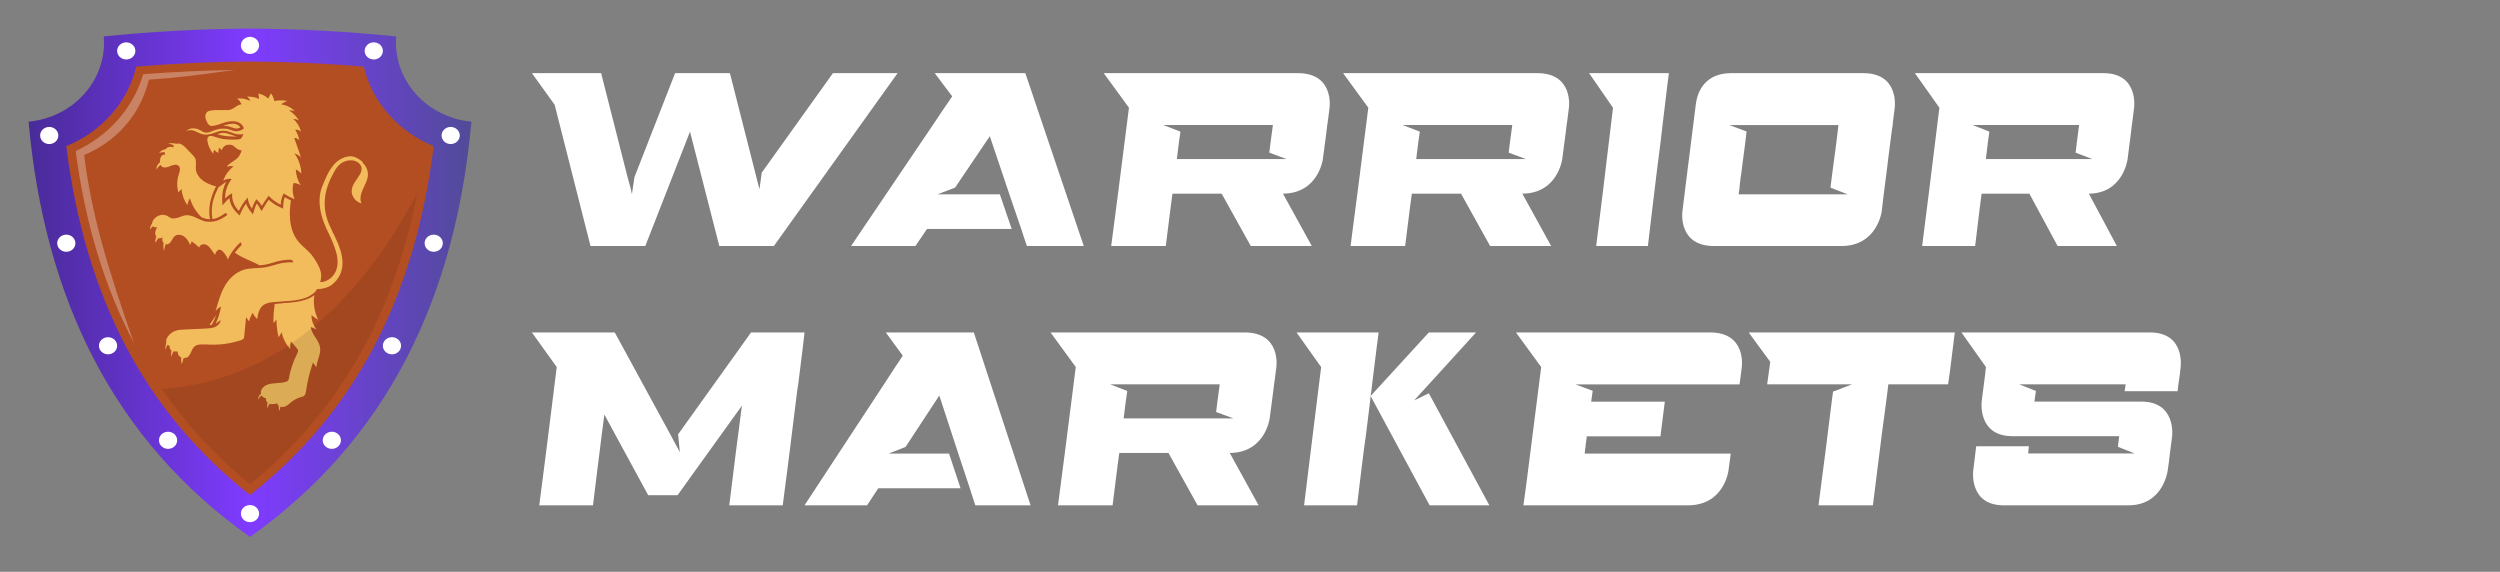
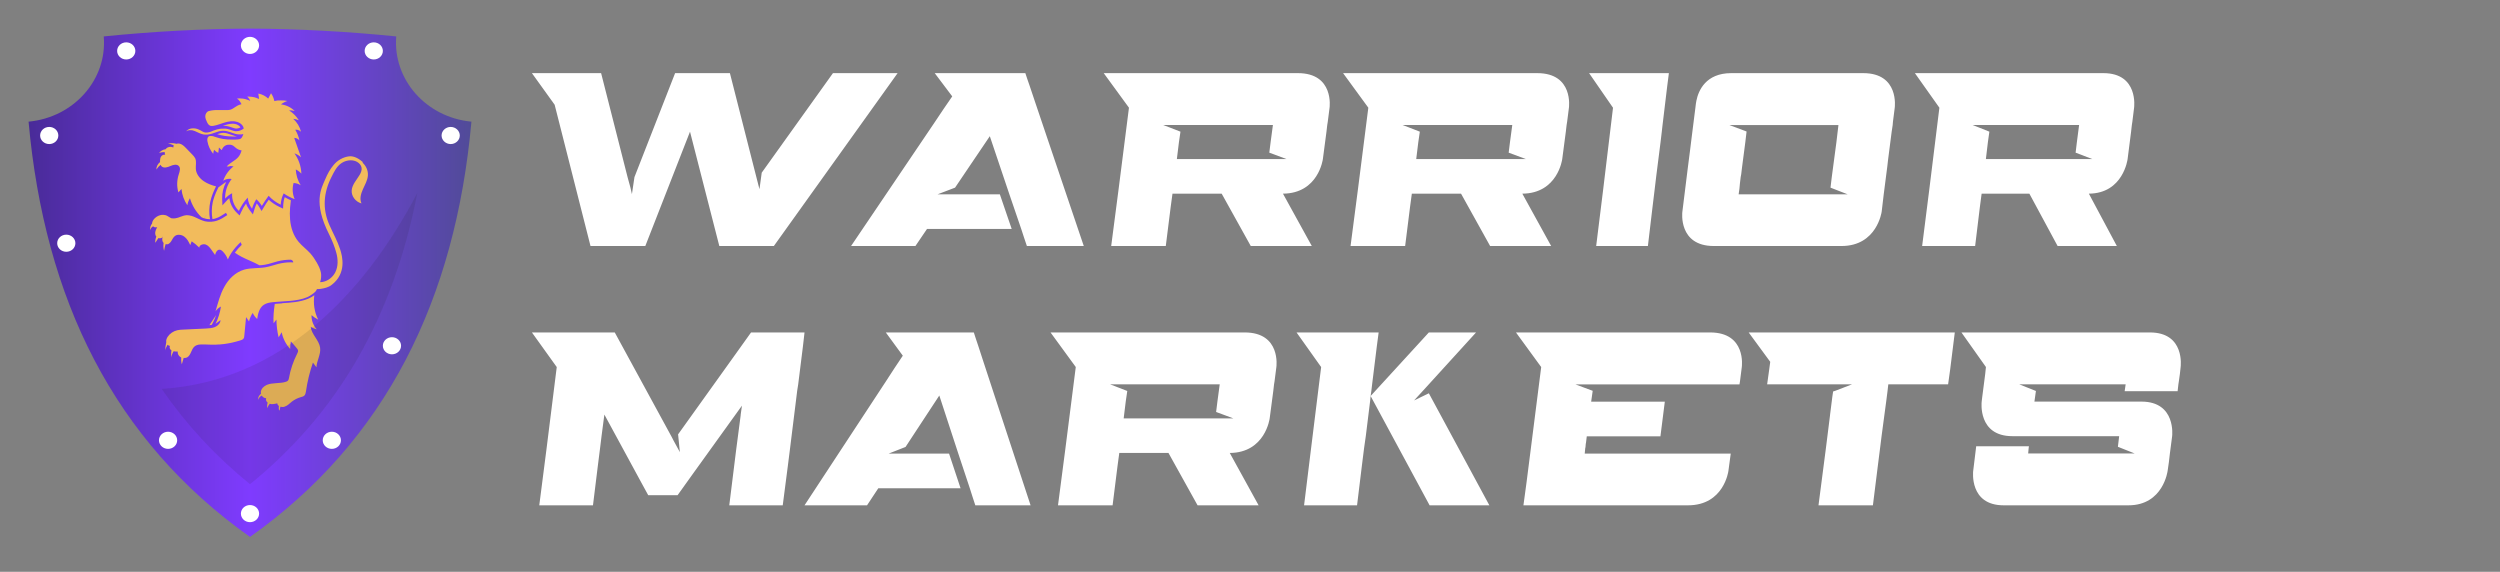
<svg xmlns="http://www.w3.org/2000/svg" width="376" height="86" viewBox="0 0 376 86" fill="none">
  <rect x="0" y="0" width="376" height="86" fill="#808080" stroke="none" />
  <path d="M37.6 80.751C17.144 66.284 6.706 45.015 4.297 18.297C11.142 17.653 16.157 11.93 15.604 5.477C22.989 4.733 30.321 4.337 37.6 4.3C44.879 4.337 52.211 4.733 59.596 5.477C59.056 11.93 64.071 17.653 70.903 18.297C68.494 45.015 58.056 66.284 37.6 80.751Z" fill="url(#paint0_linear_1022_25998)" />
-   <path d="M37.6 74.446C21.896 62.097 12.827 44.867 9.97 21.976C15.288 19.833 19.237 15.336 20.488 10.01C26.279 9.539 32.019 9.279 37.6 9.254C43.181 9.279 48.92 9.539 54.712 10.01C55.962 15.336 59.911 19.845 65.229 21.976C62.373 44.867 53.303 62.097 37.6 74.446Z" fill="#B34D22" />
-   <path opacity="0.3" d="M22.396 11.979C26.622 11.682 28.544 11.459 35.323 10.518C30.808 10.592 26.174 10.803 21.528 11.162C20.067 16.203 16.355 20.427 11.379 22.719C12.827 33.669 15.749 43.244 20.146 51.592C16.236 40.469 13.748 32.219 12.656 23.313C17.223 21.406 21.027 17.59 22.396 11.979Z" fill="white" />
  <path d="M37.6 8.116C36.85 8.116 36.231 7.534 36.231 6.828C36.231 6.122 36.85 5.54 37.6 5.54C38.35 5.54 38.969 6.122 38.969 6.828C38.969 7.534 38.35 8.116 37.6 8.116Z" fill="white" />
  <path d="M18.987 8.945C19.743 8.945 20.356 8.368 20.356 7.657C20.356 6.945 19.743 6.369 18.987 6.369C18.231 6.369 17.618 6.945 17.618 7.657C17.618 8.368 18.231 8.945 18.987 8.945Z" fill="white" />
  <path d="M56.213 8.945C56.969 8.945 57.582 8.368 57.582 7.657C57.582 6.945 56.969 6.369 56.213 6.369C55.457 6.369 54.844 6.945 54.844 7.657C54.844 8.368 55.457 8.945 56.213 8.945Z" fill="white" />
  <path d="M7.404 21.667C8.16 21.667 8.773 21.09 8.773 20.379C8.773 19.667 8.16 19.09 7.404 19.09C6.648 19.09 6.035 19.667 6.035 20.379C6.035 21.09 6.648 21.667 7.404 21.667Z" fill="white" />
  <path d="M67.783 21.667C68.534 21.667 69.152 21.085 69.152 20.379C69.152 19.672 68.534 19.09 67.783 19.09C67.033 19.09 66.414 19.672 66.414 20.379C66.414 21.085 67.033 21.667 67.783 21.667Z" fill="white" />
  <path d="M9.971 37.868C10.727 37.868 11.339 37.292 11.339 36.58C11.339 35.869 10.727 35.292 9.971 35.292C9.214 35.292 8.602 35.869 8.602 36.58C8.602 37.292 9.214 37.868 9.971 37.868Z" fill="white" />
-   <path d="M65.23 37.868C65.986 37.868 66.598 37.292 66.598 36.58C66.598 35.869 65.986 35.292 65.23 35.292C64.473 35.292 63.861 35.869 63.861 36.58C63.861 37.292 64.473 37.868 65.23 37.868Z" fill="white" />
-   <path d="M16.249 53.29C17.005 53.29 17.618 52.714 17.618 52.002C17.618 51.291 17.005 50.714 16.249 50.714C15.493 50.714 14.88 51.291 14.88 52.002C14.88 52.714 15.493 53.29 16.249 53.29Z" fill="white" />
  <path d="M58.951 53.29C59.707 53.29 60.32 52.714 60.32 52.002C60.32 51.291 59.707 50.714 58.951 50.714C58.195 50.714 57.582 51.291 57.582 52.002C57.582 52.714 58.195 53.29 58.951 53.29Z" fill="white" />
  <path d="M25.279 67.51C26.035 67.51 26.648 66.933 26.648 66.221C26.648 65.51 26.035 64.933 25.279 64.933C24.523 64.933 23.91 65.51 23.91 66.221C23.91 66.933 24.523 67.51 25.279 67.51Z" fill="white" />
  <path d="M49.908 67.51C50.664 67.51 51.276 66.933 51.276 66.221C51.276 65.51 50.664 64.933 49.908 64.933C49.151 64.933 48.539 65.51 48.539 66.221C48.539 66.933 49.151 67.51 49.908 67.51Z" fill="white" />
  <path d="M37.6 78.535C38.356 78.535 38.969 77.958 38.969 77.247C38.969 76.535 38.356 75.959 37.6 75.959C36.844 75.959 36.231 76.535 36.231 77.247C36.231 77.958 36.844 78.535 37.6 78.535Z" fill="white" />
  <path d="M29.636 51.816C29.636 51.816 29.623 51.816 29.61 51.816C29.61 51.816 29.623 51.816 29.636 51.816ZM29.452 51.902C29.452 51.902 29.426 51.915 29.399 51.927C29.413 51.927 29.426 51.915 29.452 51.902ZM28.188 53.649C28.188 53.649 28.109 53.698 28.057 53.711C28.096 53.686 28.149 53.674 28.188 53.649ZM30.163 36.865C30.163 36.865 30.189 36.84 30.202 36.84C30.202 36.84 30.176 36.865 30.163 36.865ZM26.424 52.807C26.332 52.807 26.227 52.794 26.135 52.769C26.227 52.794 26.319 52.807 26.424 52.807ZM27.925 53.76C27.925 53.76 27.991 53.736 28.017 53.736C27.991 53.736 27.951 53.76 27.925 53.76ZM30.808 51.704C30.9 51.704 30.992 51.704 31.071 51.717C30.979 51.717 30.9 51.717 30.808 51.704ZM32.387 51.729C32.585 51.729 32.782 51.717 32.98 51.692C32.782 51.704 32.585 51.717 32.387 51.729ZM30.321 51.704C30.321 51.704 30.36 51.704 30.373 51.704C30.36 51.704 30.334 51.704 30.321 51.704ZM30.071 51.717C30.071 51.717 30.097 51.717 30.11 51.717C30.097 51.717 30.084 51.717 30.071 51.717ZM27.872 53.773C27.872 53.773 27.82 53.773 27.793 53.785C27.82 53.785 27.846 53.785 27.872 53.773ZM30.755 36.679C30.755 36.679 30.781 36.679 30.795 36.679C30.781 36.679 30.768 36.679 30.755 36.679ZM32.493 37.967C32.493 37.967 32.48 38.004 32.466 38.017C32.466 38.004 32.48 37.98 32.493 37.967ZM31.361 20.452C31.361 20.452 31.426 20.415 31.453 20.403C31.426 20.415 31.387 20.44 31.361 20.452ZM34.507 38.525C34.507 38.525 34.559 38.438 34.586 38.388C34.559 38.438 34.533 38.475 34.507 38.525ZM30.294 36.778C30.294 36.778 30.308 36.778 30.321 36.766C30.321 36.766 30.308 36.766 30.294 36.778ZM30.492 36.704C30.492 36.704 30.465 36.704 30.452 36.704C30.465 36.704 30.479 36.704 30.492 36.704ZM30.597 36.679C30.597 36.679 30.637 36.679 30.65 36.679C30.637 36.679 30.61 36.679 30.597 36.679ZM32.861 37.546C32.861 37.546 32.822 37.558 32.809 37.571C32.822 37.571 32.848 37.558 32.861 37.546ZM32.532 37.88C32.532 37.88 32.559 37.843 32.559 37.831C32.559 37.843 32.532 37.868 32.532 37.88ZM32.993 37.509C32.993 37.509 32.953 37.509 32.927 37.509C32.94 37.509 32.967 37.509 32.993 37.509ZM32.703 37.645C32.703 37.645 32.73 37.62 32.756 37.608C32.743 37.62 32.73 37.633 32.703 37.645ZM32.611 37.757C32.611 37.757 32.637 37.719 32.651 37.707C32.637 37.719 32.624 37.732 32.611 37.757ZM29.899 51.741C29.899 51.741 29.86 51.741 29.847 51.741C29.86 51.741 29.886 51.741 29.899 51.741ZM24.371 32.319C24.437 32.319 24.516 32.319 24.582 32.319C24.555 32.319 24.529 32.319 24.503 32.319C24.463 32.319 24.41 32.319 24.371 32.319ZM28.057 32.368C28.057 32.368 28.162 32.368 28.201 32.368C28.149 32.368 28.109 32.368 28.057 32.368ZM31.045 32.368C30.9 32.492 30.781 32.666 30.729 32.839C31.005 32.926 31.295 32.975 31.598 32.975C31.598 32.95 31.598 32.938 31.598 32.913C31.413 32.74 31.229 32.554 31.058 32.368H31.045ZM23.344 32.777C23.344 32.777 23.226 32.889 23.173 32.95C23.226 32.889 23.278 32.839 23.344 32.777ZM23.463 34.214C23.463 34.214 23.45 34.214 23.436 34.214C23.436 34.214 23.436 34.214 23.45 34.214H23.463ZM34.743 21.716C34.743 21.716 34.678 21.703 34.638 21.691C34.678 21.691 34.704 21.703 34.743 21.716ZM35.073 21.864C35.073 21.864 34.98 21.815 34.941 21.79C34.994 21.815 35.033 21.84 35.073 21.864ZM34.02 21.753C34.02 21.753 34.138 21.716 34.204 21.703C34.138 21.703 34.085 21.728 34.02 21.753ZM34.454 21.678C34.454 21.678 34.533 21.678 34.586 21.678C34.546 21.678 34.507 21.678 34.454 21.678ZM24.029 35.837C24.029 35.837 24.029 35.837 24.016 35.837H24.029ZM34.796 21.728C34.796 21.728 34.862 21.753 34.901 21.765C34.875 21.753 34.836 21.74 34.796 21.728ZM24.476 35.663C24.476 35.663 24.503 35.589 24.516 35.552C24.516 35.564 24.503 35.577 24.489 35.589C24.489 35.589 24.489 35.589 24.489 35.577C24.489 35.601 24.476 35.638 24.463 35.663H24.476ZM32.229 51.741C32.085 51.741 31.953 51.741 31.808 51.741C31.834 51.741 31.861 51.741 31.874 51.741C31.992 51.741 32.098 51.741 32.216 51.741H32.229ZM24.41 35.7C24.41 35.7 24.41 35.688 24.424 35.676C24.424 35.676 24.424 35.688 24.41 35.7ZM27.728 53.785C27.728 53.785 27.662 53.785 27.622 53.785C27.622 53.785 27.649 53.785 27.662 53.785C27.688 53.785 27.701 53.785 27.728 53.785ZM34.401 51.518C34.533 51.494 34.651 51.469 34.783 51.444C34.665 51.469 34.533 51.494 34.401 51.518ZM26.74 52.819C26.674 52.819 26.609 52.819 26.53 52.819C26.569 52.819 26.622 52.819 26.661 52.819C26.688 52.819 26.714 52.819 26.74 52.819ZM34.994 51.395C35.125 51.37 35.257 51.333 35.389 51.295C35.257 51.333 35.125 51.357 34.994 51.395ZM36.152 51.097C35.968 51.159 35.77 51.209 35.586 51.258C35.783 51.209 35.968 51.147 36.152 51.097ZM24.424 36.047C24.424 36.047 24.424 35.973 24.424 35.923C24.424 35.961 24.424 35.998 24.424 36.047ZM33.796 51.617C33.927 51.605 34.059 51.58 34.191 51.556C34.059 51.58 33.927 51.593 33.796 51.617ZM25.622 36.431C25.622 36.431 25.595 36.468 25.569 36.481C25.582 36.468 25.595 36.444 25.622 36.431ZM34.796 38.029C34.796 38.029 34.783 38.054 34.77 38.066C34.77 38.054 34.783 38.041 34.796 38.029ZM25.121 36.716C25.121 36.716 25.082 36.716 25.055 36.716C25.082 36.716 25.095 36.716 25.108 36.716H25.121ZM32.414 38.153C32.414 38.153 32.414 38.116 32.427 38.103C32.427 38.116 32.427 38.141 32.414 38.153ZM27.333 32.554C27.333 32.554 27.32 32.554 27.306 32.554C27.306 32.554 27.32 32.554 27.333 32.554ZM27.57 32.467C27.57 32.467 27.543 32.467 27.53 32.48C27.543 32.48 27.556 32.48 27.57 32.467ZM27.069 32.653C26.99 32.678 26.925 32.715 26.846 32.74C26.925 32.715 26.99 32.69 27.069 32.653ZM27.793 32.406C27.793 32.406 27.82 32.406 27.833 32.406C27.82 32.406 27.807 32.406 27.793 32.406ZM28.517 32.381C28.517 32.381 28.504 32.381 28.491 32.381C28.491 32.381 28.504 32.381 28.517 32.381ZM26.582 32.814C26.517 32.839 26.451 32.851 26.372 32.864C26.438 32.864 26.503 32.839 26.582 32.814ZM24.858 32.356C24.779 32.331 24.713 32.319 24.634 32.319C24.713 32.319 24.792 32.344 24.858 32.356ZM25.885 32.851C25.885 32.851 25.753 32.827 25.7 32.789C25.766 32.814 25.832 32.839 25.885 32.851ZM24.108 32.368C24.187 32.343 24.266 32.331 24.345 32.319C24.266 32.319 24.187 32.343 24.108 32.368ZM28.767 32.443C28.767 32.443 28.794 32.443 28.807 32.443C28.807 32.443 28.781 32.443 28.767 32.443ZM26.122 32.876C26.188 32.876 26.267 32.876 26.332 32.864C26.267 32.864 26.188 32.876 26.122 32.876ZM26.122 32.876C26.122 32.876 25.99 32.876 25.937 32.864C26.003 32.864 26.069 32.876 26.122 32.876ZM31.426 33.359C31.426 33.359 31.532 33.359 31.598 33.359C31.545 33.359 31.492 33.359 31.426 33.359ZM43.642 31.216C43.615 31.514 43.602 31.811 43.602 32.121C43.602 31.823 43.615 31.526 43.642 31.216ZM31.137 33.334C31.137 33.334 31.255 33.347 31.308 33.359C31.255 33.359 31.189 33.347 31.137 33.334ZM29.057 32.542C29.057 32.542 29.083 32.542 29.097 32.554C29.097 32.554 29.07 32.554 29.057 32.542ZM30.834 33.273C30.834 33.273 30.953 33.297 31.018 33.31C30.953 33.31 30.9 33.285 30.834 33.273ZM30.11 36.927C30.11 36.927 30.097 36.952 30.084 36.964C30.084 36.952 30.097 36.939 30.11 36.927ZM48.288 41.795C48.275 41.968 48.236 42.142 48.183 42.315C48.236 42.142 48.262 41.968 48.288 41.795ZM29.334 32.666C29.334 32.666 29.36 32.678 29.373 32.69C29.36 32.69 29.347 32.678 29.334 32.666ZM29.926 32.938C30.018 32.975 30.097 33.025 30.189 33.062C30.097 33.025 30.018 32.988 29.926 32.938ZM26.49 35.366C26.49 35.366 26.53 35.354 26.543 35.341C26.53 35.341 26.503 35.341 26.49 35.366ZM26.661 35.304C26.661 35.304 26.701 35.304 26.727 35.292C26.701 35.292 26.688 35.292 26.661 35.304ZM26.832 35.279C26.832 35.279 26.872 35.279 26.885 35.279C26.872 35.279 26.846 35.279 26.832 35.279ZM25.727 36.295C25.727 36.295 25.766 36.233 25.793 36.196C25.766 36.233 25.753 36.258 25.727 36.295ZM25.7 36.332C25.7 36.332 25.674 36.369 25.648 36.394C25.661 36.369 25.674 36.357 25.7 36.332ZM25.543 36.518C25.543 36.518 25.503 36.555 25.49 36.568C25.503 36.555 25.529 36.53 25.543 36.518ZM27.543 35.44C27.543 35.44 27.451 35.391 27.412 35.378C27.464 35.391 27.504 35.416 27.543 35.44ZM26.964 35.279C26.964 35.279 27.056 35.279 27.109 35.292C27.056 35.292 27.017 35.292 26.964 35.279ZM30.018 37.088C30.018 37.088 30.018 37.063 30.031 37.051C30.031 37.063 30.031 37.075 30.018 37.088ZM27.78 35.589C27.78 35.589 27.662 35.502 27.596 35.465C27.662 35.502 27.714 35.539 27.78 35.589ZM27.333 35.354C27.333 35.354 27.241 35.329 27.201 35.316C27.254 35.316 27.293 35.341 27.333 35.354ZM24.042 32.381C24.042 32.381 23.923 32.418 23.858 32.443C23.923 32.418 23.976 32.393 24.042 32.381ZM25.45 36.592C25.45 36.592 25.411 36.617 25.398 36.629C25.411 36.629 25.437 36.605 25.45 36.592ZM23.542 34.202H23.568C23.568 34.202 23.555 34.202 23.542 34.202ZM23.134 34.115C23.134 34.115 23.12 34.115 23.107 34.102C23.107 34.102 23.12 34.102 23.134 34.115ZM23.199 34.152C23.199 34.152 23.226 34.152 23.226 34.164C23.226 34.164 23.199 34.164 23.199 34.152ZM23.594 32.591C23.66 32.554 23.739 32.517 23.805 32.48C23.726 32.517 23.66 32.554 23.594 32.591ZM23.555 32.616C23.555 32.616 23.45 32.69 23.397 32.74C23.45 32.703 23.502 32.653 23.555 32.616ZM24.424 35.849C24.424 35.849 24.424 35.775 24.437 35.737C24.437 35.775 24.437 35.812 24.424 35.849ZM25.174 36.704C25.174 36.704 25.213 36.704 25.24 36.691C25.227 36.691 25.2 36.704 25.174 36.704ZM24.424 36.109C24.424 36.109 24.45 36.233 24.463 36.283C24.437 36.221 24.424 36.171 24.424 36.109ZM24.292 35.775C24.292 35.775 24.305 35.775 24.318 35.775C24.318 35.775 24.305 35.775 24.292 35.775ZM25.345 36.642C25.345 36.642 25.305 36.667 25.292 36.667C25.319 36.667 25.332 36.654 25.345 36.642ZM24.16 35.824C24.16 35.824 24.174 35.824 24.187 35.824C24.187 35.824 24.174 35.824 24.16 35.824ZM33.691 16.563C33.625 16.563 33.559 16.563 33.48 16.563C33.546 16.563 33.625 16.563 33.691 16.563ZM33.954 16.563C33.954 16.563 33.822 16.563 33.756 16.563C33.822 16.563 33.888 16.563 33.954 16.563ZM34.178 16.563C34.178 16.563 34.138 16.563 34.125 16.563C34.138 16.563 34.164 16.563 34.178 16.563ZM33.164 16.538C33.164 16.538 33.217 16.538 33.23 16.538C33.203 16.538 33.177 16.538 33.164 16.538ZM36.507 14.829C36.507 14.829 36.468 14.829 36.442 14.829C36.468 14.829 36.481 14.829 36.507 14.829ZM32.48 16.55C32.48 16.55 32.532 16.55 32.559 16.55C32.532 16.55 32.506 16.55 32.48 16.55ZM32.901 16.538C32.901 16.538 32.901 16.538 32.888 16.538C32.914 16.538 32.927 16.538 32.953 16.538C32.94 16.538 32.927 16.538 32.901 16.538ZM34.862 16.402C34.862 16.402 34.888 16.389 34.915 16.377C34.901 16.377 34.888 16.389 34.862 16.402ZM36.06 14.791C36.06 14.791 36.033 14.791 36.02 14.791C36.047 14.791 36.073 14.791 36.099 14.791H36.073H36.06ZM34.559 16.501C34.559 16.501 34.599 16.501 34.625 16.488C34.612 16.488 34.586 16.488 34.559 16.501ZM34.77 16.439C34.77 16.439 34.73 16.451 34.717 16.464C34.73 16.464 34.757 16.451 34.77 16.439ZM34.48 16.526C34.48 16.526 34.441 16.526 34.414 16.526C34.441 16.526 34.454 16.526 34.48 16.526ZM34.48 19.449C34.48 19.449 34.546 19.474 34.572 19.474C34.546 19.474 34.507 19.449 34.48 19.449ZM35.138 19.672C35.138 19.672 35.086 19.672 35.059 19.647C35.086 19.647 35.112 19.659 35.138 19.672ZM35.231 19.697C35.231 19.697 35.283 19.697 35.31 19.709C35.283 19.709 35.257 19.709 35.231 19.697ZM35.402 19.721C35.402 19.721 35.454 19.721 35.481 19.721C35.454 19.721 35.428 19.721 35.402 19.721ZM34.941 18.223C34.836 18.223 34.743 18.223 34.638 18.235C34.743 18.235 34.836 18.223 34.941 18.223ZM34.98 19.622C34.98 19.622 34.928 19.61 34.901 19.598C34.928 19.598 34.954 19.61 34.98 19.622ZM34.809 19.573C34.809 19.573 34.704 19.536 34.638 19.511C34.691 19.536 34.744 19.548 34.809 19.573ZM34.283 18.297C34.191 18.322 34.085 18.334 33.993 18.371C34.085 18.346 34.178 18.322 34.283 18.297ZM31.848 18.953C31.821 18.953 31.808 18.953 31.782 18.953C31.795 18.953 31.821 18.953 31.834 18.953H31.848ZM31.927 18.953C31.927 18.953 31.953 18.953 31.966 18.953C31.966 18.953 31.94 18.953 31.927 18.953ZM34.336 18.285C34.428 18.26 34.533 18.247 34.625 18.235C34.533 18.235 34.428 18.26 34.336 18.285ZM31.65 18.929C31.65 18.929 31.716 18.941 31.756 18.953C31.716 18.953 31.69 18.953 31.65 18.929ZM33.941 18.384C33.849 18.408 33.743 18.433 33.651 18.47C33.743 18.445 33.835 18.408 33.941 18.384ZM34.27 16.55C34.27 16.55 34.309 16.55 34.322 16.55C34.309 16.55 34.283 16.55 34.27 16.55ZM30.874 19.92C30.874 19.92 30.966 19.92 31.018 19.92C30.966 19.92 30.926 19.92 30.874 19.92ZM36.837 14.89C36.837 14.89 36.876 14.89 36.889 14.903C36.876 14.903 36.85 14.903 36.837 14.89ZM35.27 18.235C35.178 18.235 35.099 18.223 35.007 18.223C35.099 18.223 35.178 18.223 35.27 18.235ZM28.715 19.573C28.715 19.573 28.649 19.573 28.61 19.573C28.649 19.573 28.675 19.573 28.715 19.573ZM34.02 16.563C34.02 16.563 33.993 16.563 33.98 16.563C33.993 16.563 34.006 16.563 34.02 16.563ZM44.655 19.511C44.655 19.511 44.59 19.511 44.563 19.511C44.59 19.511 44.629 19.511 44.655 19.511ZM43.918 16.612C43.813 16.6 43.708 16.587 43.602 16.587C43.708 16.587 43.813 16.587 43.918 16.612ZM32.058 48.459C32.229 48.112 32.387 47.753 32.506 47.381L31.492 48.905C31.624 48.892 31.742 48.868 31.861 48.843L32.058 48.446V48.459ZM34.954 20.539C35.178 20.539 35.415 20.539 35.639 20.514C35.547 20.502 35.441 20.477 35.349 20.452C35.125 20.39 34.915 20.316 34.704 20.242C34.322 20.105 33.98 19.982 33.625 19.982H33.611C33.309 19.982 32.993 20.068 32.664 20.18C33.401 20.415 34.178 20.526 34.954 20.526V20.539ZM34.349 19.003C34.533 19.052 34.691 19.102 34.862 19.164C35.112 19.251 35.349 19.337 35.573 19.337C35.757 19.337 35.955 19.276 36.165 19.164C36.007 18.879 35.652 18.669 35.217 18.619C35.138 18.619 35.059 18.607 34.98 18.607C34.559 18.607 34.125 18.73 33.783 18.829C33.691 18.854 33.611 18.892 33.519 18.916C33.546 18.916 33.585 18.916 33.611 18.916C33.862 18.916 34.112 18.941 34.336 19.003H34.349ZM34.428 21.678C34.428 21.678 34.309 21.678 34.243 21.691C34.309 21.691 34.362 21.678 34.428 21.678ZM34.928 20.935C34.73 20.935 34.533 20.935 34.336 20.91C34.533 20.923 34.73 20.935 34.928 20.935ZM38.219 14.63C38.219 14.63 38.179 14.63 38.153 14.618C38.179 14.618 38.192 14.618 38.219 14.63ZM38.561 14.729C38.561 14.729 38.6 14.742 38.614 14.754C38.6 14.754 38.574 14.742 38.561 14.729ZM37.824 14.556C37.824 14.556 37.797 14.556 37.771 14.556C37.784 14.556 37.797 14.556 37.824 14.556ZM37.218 15.002C37.218 15.002 37.271 15.027 37.297 15.027C37.271 15.027 37.245 15.002 37.218 15.002ZM37.403 14.531C37.403 14.531 37.416 14.531 37.429 14.531C37.429 14.531 37.429 14.531 37.416 14.531H37.403ZM41.733 15.101C41.733 15.101 41.852 15.101 41.904 15.101C41.852 15.101 41.786 15.101 41.733 15.101ZM45.077 19.659C45.077 19.659 45.037 19.635 45.011 19.622C45.037 19.622 45.05 19.647 45.077 19.659ZM43.971 16.612C44.076 16.637 44.195 16.649 44.3 16.687C44.195 16.649 44.089 16.625 43.971 16.612ZM42.72 15.101C42.878 15.114 43.05 15.138 43.208 15.175C43.05 15.138 42.892 15.114 42.72 15.101ZM44.879 19.56C44.879 19.56 44.827 19.548 44.787 19.536C44.813 19.536 44.84 19.548 44.879 19.56ZM42.233 15.076C42.339 15.076 42.457 15.076 42.562 15.089C42.457 15.089 42.352 15.076 42.247 15.076H42.233ZM35.323 20.923C35.323 20.923 35.231 20.923 35.191 20.923C35.231 20.923 35.283 20.923 35.323 20.923ZM32.993 19.684C32.993 19.684 33.045 19.684 33.059 19.672C33.032 19.672 33.006 19.672 32.993 19.684ZM32.809 19.734C32.809 19.734 32.861 19.721 32.888 19.709C32.861 19.709 32.835 19.721 32.809 19.734ZM35.849 20.142C35.849 20.142 35.783 20.142 35.757 20.142C35.783 20.142 35.823 20.142 35.849 20.142ZM32.453 19.845C32.453 19.845 32.506 19.833 32.532 19.82C32.506 19.82 32.48 19.833 32.453 19.845ZM33.19 19.635C33.19 19.635 33.23 19.635 33.243 19.635C33.23 19.635 33.203 19.635 33.19 19.635ZM32.624 19.783C32.624 19.783 32.677 19.771 32.703 19.759C32.677 19.759 32.651 19.771 32.624 19.783ZM32.335 19.882C32.335 19.882 32.256 19.907 32.216 19.92C32.256 19.907 32.295 19.895 32.335 19.882ZM31.334 20.192C31.334 20.192 31.255 20.204 31.216 20.217C31.255 20.217 31.295 20.204 31.334 20.192ZM31.571 20.142C31.571 20.142 31.69 20.105 31.742 20.093C31.69 20.105 31.624 20.13 31.571 20.142ZM31.795 20.068C31.795 20.068 31.874 20.043 31.927 20.031C31.887 20.043 31.848 20.056 31.795 20.068ZM32.111 19.969C32.111 19.969 32.032 19.994 32.006 20.006C32.045 19.994 32.085 19.982 32.111 19.969ZM31.4 20.18C31.4 20.18 31.492 20.155 31.545 20.142C31.492 20.142 31.453 20.167 31.4 20.18ZM31.979 20.39C31.979 20.39 32.019 20.39 32.032 20.403C32.019 20.403 31.992 20.403 31.979 20.39ZM31.887 20.366C31.887 20.366 31.848 20.366 31.834 20.366C31.848 20.366 31.874 20.366 31.887 20.366ZM31.703 20.353C31.716 20.353 31.729 20.353 31.742 20.353H31.716H31.703ZM34.243 19.387C34.243 19.387 34.349 19.412 34.414 19.436C34.362 19.424 34.309 19.399 34.243 19.387ZM32.177 20.44C32.177 20.44 32.15 20.44 32.137 20.427C32.15 20.427 32.164 20.427 32.177 20.44ZM32.308 20.489C32.493 20.551 32.69 20.613 32.888 20.663C32.69 20.613 32.506 20.551 32.308 20.489ZM36.06 20.155C36.06 20.155 36.178 20.155 36.231 20.155C36.165 20.155 36.112 20.155 36.047 20.155H36.06ZM31.479 20.39C31.479 20.39 31.532 20.378 31.545 20.366C31.519 20.366 31.492 20.378 31.479 20.39ZM36.6 20.081C36.507 20.105 36.428 20.13 36.323 20.142C36.415 20.13 36.507 20.105 36.6 20.081ZM31.663 20.353C31.663 20.353 31.611 20.353 31.584 20.353C31.611 20.353 31.637 20.353 31.663 20.353ZM31.9 19.697C31.979 19.659 32.071 19.635 32.15 19.598C32.071 19.622 31.979 19.659 31.9 19.697ZM31.9 19.697C31.9 19.697 31.782 19.746 31.729 19.771C31.782 19.746 31.848 19.721 31.9 19.697ZM32.427 19.511C32.427 19.511 32.295 19.548 32.229 19.573C32.295 19.548 32.361 19.523 32.427 19.511ZM31.69 19.783C31.69 19.783 31.558 19.833 31.505 19.845C31.571 19.82 31.637 19.808 31.69 19.783ZM31.045 19.932C31.045 19.932 31.176 19.932 31.242 19.92C31.176 19.92 31.11 19.932 31.045 19.932ZM31.045 20.242C31.045 20.242 31.11 20.242 31.15 20.242C31.11 20.242 31.084 20.242 31.045 20.242ZM30.15 19.61C30.057 19.56 29.979 19.523 29.886 19.486C29.979 19.523 30.071 19.573 30.15 19.61ZM33.941 19.325C33.941 19.325 33.875 19.325 33.835 19.325C33.875 19.325 33.901 19.325 33.941 19.325ZM33.019 19.362C32.94 19.375 32.861 19.387 32.795 19.412C32.874 19.399 32.953 19.375 33.019 19.362ZM33.098 19.35C33.164 19.35 33.243 19.325 33.309 19.325C33.243 19.325 33.177 19.337 33.098 19.35ZM33.625 19.313C33.546 19.313 33.467 19.313 33.375 19.313C33.467 19.313 33.546 19.313 33.638 19.313C33.638 19.313 33.638 19.313 33.625 19.313ZM29.794 19.449C29.794 19.449 29.663 19.399 29.597 19.375C29.663 19.399 29.728 19.424 29.794 19.449ZM29.149 19.659C29.149 19.659 29.268 19.697 29.32 19.721C29.268 19.697 29.202 19.684 29.149 19.659ZM28.899 19.598C28.899 19.598 28.82 19.585 28.794 19.585C28.833 19.585 28.873 19.585 28.899 19.598ZM28.267 19.61C28.267 19.61 28.307 19.61 28.333 19.598C28.307 19.598 28.294 19.598 28.267 19.61ZM29.097 19.635C29.097 19.635 29.018 19.61 28.978 19.598C29.018 19.598 29.057 19.622 29.097 19.635ZM28.438 19.573C28.438 19.573 28.491 19.573 28.517 19.573C28.491 19.573 28.465 19.573 28.438 19.573ZM30.9 20.242C30.9 20.242 30.939 20.242 30.966 20.242C30.939 20.242 30.9 20.242 30.874 20.242C30.874 20.242 30.887 20.242 30.9 20.242ZM29.307 19.313C29.307 19.313 29.426 19.337 29.478 19.35C29.426 19.337 29.36 19.325 29.307 19.313ZM28.162 19.647C28.162 19.647 28.122 19.659 28.109 19.672C28.122 19.672 28.149 19.66 28.162 19.647ZM29.031 19.288C29.031 19.288 29.031 19.288 29.018 19.288C29.083 19.288 29.136 19.288 29.202 19.3C29.149 19.3 29.096 19.288 29.031 19.288ZM30.716 32.839C30.781 32.653 30.887 32.492 31.032 32.368C31.203 32.554 31.387 32.74 31.571 32.913C31.426 32.059 31.453 31.192 31.624 30.349C31.808 29.519 32.137 28.739 32.493 28.033C31.834 27.86 31.189 27.624 30.65 27.253C30.005 26.819 29.505 26.15 29.452 25.407C29.413 24.874 29.584 24.305 29.36 23.809C29.255 23.599 29.083 23.413 28.912 23.239C28.596 22.917 28.28 22.595 27.978 22.273C27.688 21.976 27.372 21.666 26.964 21.592C26.819 21.567 26.661 21.592 26.517 21.629C26.477 21.617 26.438 21.604 26.385 21.592C26.016 21.517 25.635 21.517 25.266 21.592C25.582 21.629 25.872 21.728 26.148 21.889C26.095 21.976 26.056 22.075 26.069 22.186C25.74 22.013 25.305 22.062 25.029 22.31C24.977 22.347 24.937 22.397 24.911 22.447C24.516 22.484 24.134 22.707 23.923 23.029C24.187 22.917 24.476 22.868 24.766 22.868C24.766 23.004 24.779 23.152 24.845 23.276C24.621 23.215 24.371 23.338 24.239 23.524C24.108 23.71 24.081 23.945 24.068 24.168C24.068 24.23 24.068 24.305 24.068 24.379C23.726 24.651 23.502 25.073 23.515 25.506C23.686 25.233 23.897 24.998 24.147 24.788C24.2 24.899 24.266 24.998 24.371 25.073C24.726 25.32 25.227 25.147 25.622 24.973C26.016 24.8 26.543 24.651 26.859 24.936C27.214 25.246 27.03 25.791 26.885 26.224C26.596 27.104 26.569 28.058 26.832 28.937C26.99 28.764 27.135 28.59 27.293 28.417C27.372 29.284 27.675 30.126 28.175 30.869C28.228 30.498 28.373 30.139 28.57 29.817C28.873 30.894 29.491 31.885 30.308 32.678C30.413 32.727 30.505 32.765 30.61 32.802C30.65 32.802 30.676 32.827 30.716 32.839ZM54.554 24.366C54.014 23.883 53.251 23.425 52.514 23.512C51.619 23.611 50.75 24.119 50.197 24.788C49.644 25.456 49.315 26.014 48.868 27.067C48.341 28.33 47.064 30.436 49.486 35.217C49.934 36.121 50.316 37.051 50.579 38.017C50.842 38.983 50.882 40.036 50.434 40.94C50.079 41.646 49.381 42.228 48.591 42.389C48.446 42.414 48.302 42.439 48.144 42.439C48.157 42.402 48.17 42.352 48.183 42.315C48.236 42.142 48.262 41.968 48.288 41.795C48.315 41.51 48.315 41.212 48.249 40.928C48.223 40.804 48.183 40.68 48.144 40.556C48.065 40.308 47.959 40.073 47.828 39.838C47.762 39.726 47.709 39.602 47.644 39.491C47.367 39.008 47.051 38.537 46.669 38.103C46.117 37.496 45.432 37.001 44.906 36.369C44.116 35.428 43.734 34.226 43.629 33.025C43.602 32.728 43.589 32.43 43.589 32.121C43.589 31.823 43.602 31.526 43.629 31.216C43.655 30.857 43.694 30.485 43.747 30.126C43.431 29.99 43.129 29.829 42.826 29.656C42.694 30.015 42.628 30.399 42.602 30.77L42.576 31.377L41.996 31.105C41.417 30.832 40.878 30.461 40.417 30.04C40.167 30.399 39.917 30.758 39.706 31.13L39.337 31.737L38.982 31.117C38.877 30.931 38.758 30.758 38.614 30.597C38.482 30.869 38.363 31.167 38.271 31.464L38.034 32.245L37.534 31.588C37.31 31.291 37.126 30.956 37.008 30.609C36.718 31.006 36.481 31.415 36.284 31.86L36.033 32.406L35.599 31.984C34.994 31.39 34.599 30.609 34.493 29.792C34.375 29.891 34.257 30.002 34.151 30.114L33.454 30.882L33.414 29.879C33.388 29.012 33.598 28.144 34.02 27.376C33.941 27.414 33.862 27.451 33.783 27.5L32.848 28.182C32.769 28.33 32.69 28.491 32.624 28.652C32.572 28.764 32.519 28.888 32.466 28.999C32.322 29.346 32.19 29.705 32.085 30.064C32.045 30.188 32.019 30.312 31.992 30.436C31.821 31.266 31.808 32.121 31.953 32.95C32.137 32.926 32.322 32.889 32.493 32.827C32.98 32.666 33.427 32.368 33.901 32.059C33.927 32.046 33.954 32.022 33.98 32.009C34.046 32.121 34.112 32.232 34.191 32.344C33.704 32.666 33.203 33 32.637 33.186C32.44 33.248 32.242 33.297 32.045 33.322C32.045 33.322 32.006 33.322 31.992 33.322C31.94 33.322 31.887 33.334 31.834 33.347C31.795 33.347 31.756 33.347 31.716 33.347C31.663 33.347 31.624 33.347 31.571 33.347C31.519 33.347 31.466 33.347 31.4 33.347C31.361 33.347 31.321 33.347 31.282 33.347C31.229 33.347 31.163 33.334 31.11 33.322C31.071 33.322 31.032 33.322 30.992 33.31C30.926 33.31 30.874 33.285 30.808 33.273C30.781 33.273 30.742 33.273 30.716 33.248C30.623 33.223 30.531 33.198 30.439 33.161C30.347 33.124 30.255 33.087 30.163 33.05C30.163 33.05 30.163 33.05 30.15 33.05C30.057 33.012 29.979 32.975 29.886 32.926C29.886 32.926 29.86 32.926 29.86 32.913C29.768 32.876 29.689 32.827 29.597 32.789C29.518 32.752 29.439 32.715 29.347 32.678C29.334 32.678 29.32 32.666 29.307 32.653C29.228 32.616 29.149 32.579 29.057 32.554C29.057 32.554 29.031 32.554 29.018 32.542C28.939 32.505 28.846 32.48 28.767 32.455C28.767 32.455 28.741 32.455 28.728 32.455C28.649 32.43 28.557 32.406 28.465 32.393C28.465 32.393 28.452 32.393 28.438 32.393C28.346 32.381 28.254 32.368 28.162 32.368C28.109 32.368 28.057 32.368 28.017 32.368C27.938 32.368 27.872 32.393 27.793 32.406C27.78 32.406 27.767 32.406 27.754 32.406C27.688 32.418 27.609 32.443 27.543 32.467C27.53 32.467 27.517 32.467 27.504 32.48C27.438 32.505 27.372 32.529 27.306 32.554C27.306 32.554 27.293 32.554 27.28 32.554C27.201 32.579 27.122 32.616 27.043 32.641C26.964 32.666 26.898 32.703 26.819 32.728C26.819 32.728 26.806 32.728 26.793 32.728C26.727 32.752 26.661 32.765 26.596 32.789C26.596 32.789 26.569 32.789 26.556 32.789C26.49 32.814 26.424 32.827 26.345 32.839C26.332 32.839 26.319 32.839 26.306 32.839C26.24 32.839 26.161 32.851 26.095 32.851C26.029 32.851 25.964 32.851 25.911 32.839C25.898 32.839 25.885 32.839 25.858 32.839C25.793 32.827 25.727 32.814 25.674 32.777C25.477 32.69 25.305 32.542 25.108 32.443C25.042 32.406 24.963 32.381 24.884 32.356C24.871 32.356 24.858 32.356 24.845 32.356C24.766 32.331 24.7 32.319 24.621 32.319C24.608 32.319 24.595 32.319 24.582 32.319C24.516 32.319 24.437 32.319 24.371 32.319C24.371 32.319 24.345 32.319 24.331 32.319C24.253 32.319 24.174 32.343 24.095 32.368C24.081 32.368 24.055 32.368 24.042 32.381C23.976 32.393 23.923 32.418 23.858 32.443C23.844 32.443 23.818 32.455 23.805 32.467C23.726 32.505 23.66 32.542 23.594 32.579C23.594 32.579 23.568 32.591 23.555 32.604C23.502 32.641 23.45 32.678 23.397 32.728C23.384 32.74 23.357 32.752 23.344 32.765C23.278 32.814 23.226 32.876 23.173 32.938C23.002 33.136 22.884 33.372 22.87 33.619C22.647 33.904 22.528 34.276 22.581 34.635C22.607 34.375 22.805 34.177 23.028 34.028C23.055 34.053 23.081 34.078 23.107 34.102C23.107 34.102 23.12 34.102 23.134 34.115C23.16 34.127 23.173 34.14 23.199 34.152C23.199 34.152 23.226 34.152 23.226 34.164C23.252 34.164 23.278 34.189 23.318 34.189C23.357 34.189 23.384 34.189 23.423 34.189C23.423 34.189 23.436 34.189 23.45 34.189C23.476 34.189 23.502 34.189 23.529 34.189H23.555C23.594 34.189 23.621 34.164 23.647 34.14C23.515 34.412 23.371 34.685 23.344 34.982C23.331 35.205 23.384 35.44 23.515 35.601C23.384 35.886 23.331 36.208 23.357 36.518C23.515 36.283 23.66 36.047 23.818 35.812C23.871 35.824 23.937 35.837 23.989 35.837C23.989 35.837 23.989 35.837 24.002 35.837C24.042 35.837 24.095 35.837 24.134 35.824C24.134 35.824 24.147 35.824 24.16 35.824C24.2 35.824 24.226 35.8 24.266 35.787C24.266 35.787 24.279 35.787 24.292 35.787C24.331 35.762 24.358 35.738 24.397 35.713C24.397 35.713 24.397 35.7 24.41 35.688C24.437 35.663 24.45 35.638 24.463 35.601C24.463 35.589 24.476 35.577 24.489 35.564C24.476 35.601 24.463 35.639 24.45 35.676C24.45 35.7 24.437 35.725 24.424 35.75C24.424 35.787 24.424 35.824 24.41 35.861C24.41 35.886 24.41 35.911 24.41 35.936C24.41 35.973 24.41 36.01 24.41 36.06C24.41 36.084 24.41 36.097 24.41 36.121C24.41 36.184 24.437 36.245 24.45 36.295C24.489 36.382 24.542 36.468 24.608 36.543C24.542 36.939 24.568 37.335 24.674 37.719C24.726 37.385 24.805 37.038 24.911 36.716C24.95 36.716 25.003 36.741 25.042 36.741C25.069 36.741 25.082 36.741 25.108 36.741C25.121 36.741 25.148 36.741 25.161 36.741C25.187 36.741 25.2 36.741 25.227 36.728C25.24 36.728 25.266 36.728 25.279 36.716C25.305 36.716 25.319 36.704 25.332 36.691C25.345 36.691 25.358 36.679 25.371 36.667C25.384 36.667 25.411 36.642 25.424 36.629C25.437 36.629 25.45 36.617 25.463 36.605C25.477 36.592 25.503 36.568 25.516 36.555C25.516 36.555 25.543 36.53 25.556 36.518C25.569 36.505 25.582 36.481 25.608 36.468C25.608 36.468 25.635 36.444 25.635 36.431C25.648 36.406 25.661 36.394 25.687 36.369C25.687 36.369 25.7 36.344 25.714 36.332C25.74 36.295 25.753 36.27 25.779 36.233C25.937 35.973 26.069 35.676 26.319 35.49C26.372 35.453 26.411 35.428 26.464 35.403C26.477 35.403 26.503 35.391 26.517 35.378C26.556 35.366 26.596 35.354 26.635 35.341C26.648 35.341 26.674 35.341 26.701 35.329C26.74 35.329 26.78 35.329 26.819 35.316C26.832 35.316 26.859 35.316 26.872 35.316C26.872 35.316 26.885 35.316 26.898 35.316C26.911 35.316 26.938 35.316 26.951 35.316C27.004 35.316 27.043 35.316 27.096 35.329C27.122 35.329 27.148 35.329 27.175 35.341C27.227 35.341 27.267 35.366 27.306 35.378C27.333 35.378 27.359 35.391 27.385 35.403C27.438 35.416 27.477 35.44 27.517 35.465C27.543 35.465 27.556 35.49 27.583 35.502C27.649 35.539 27.701 35.577 27.767 35.626C28.175 35.948 28.399 36.406 28.61 36.865C28.689 36.679 28.754 36.493 28.833 36.295C29.241 36.58 29.636 36.902 29.979 37.249C29.979 37.199 29.979 37.162 29.992 37.125C29.992 37.112 29.992 37.1 30.005 37.088C30.005 37.063 30.031 37.038 30.044 37.013C30.044 37.001 30.058 36.989 30.071 36.976C30.084 36.951 30.11 36.927 30.136 36.914C30.136 36.914 30.163 36.889 30.176 36.889C30.202 36.865 30.242 36.852 30.268 36.828C30.268 36.828 30.281 36.828 30.294 36.815C30.334 36.79 30.387 36.778 30.426 36.766C30.439 36.766 30.452 36.766 30.465 36.766C30.505 36.766 30.531 36.753 30.571 36.741C30.584 36.741 30.61 36.741 30.623 36.741C30.637 36.741 30.65 36.741 30.676 36.741C30.689 36.741 30.716 36.741 30.729 36.741C30.742 36.741 30.755 36.741 30.768 36.741C30.821 36.741 30.86 36.753 30.913 36.766C31.308 36.902 31.571 37.249 31.808 37.583C31.992 37.843 32.177 38.091 32.348 38.351C32.348 38.302 32.374 38.264 32.387 38.215C32.387 38.203 32.387 38.178 32.401 38.165C32.401 38.128 32.427 38.103 32.44 38.066C32.44 38.054 32.453 38.029 32.466 38.017C32.466 37.992 32.493 37.955 32.506 37.93C32.506 37.918 32.532 37.893 32.532 37.88C32.545 37.856 32.559 37.831 32.585 37.806C32.585 37.794 32.611 37.769 32.624 37.757C32.637 37.732 32.664 37.719 32.677 37.695C32.69 37.682 32.703 37.67 32.73 37.657C32.743 37.645 32.769 37.62 32.795 37.608C32.809 37.608 32.835 37.596 32.848 37.583C32.874 37.583 32.888 37.558 32.914 37.558C32.927 37.558 32.953 37.558 32.98 37.558C32.993 37.558 33.006 37.558 33.019 37.558C33.032 37.558 33.059 37.558 33.072 37.558C33.243 37.583 33.375 37.695 33.493 37.806C33.835 38.153 34.112 38.574 34.27 39.02C34.336 38.871 34.401 38.71 34.48 38.574C34.507 38.525 34.533 38.487 34.559 38.438C34.625 38.326 34.678 38.227 34.743 38.128C34.743 38.116 34.757 38.103 34.77 38.091C34.783 38.066 34.809 38.029 34.822 38.004C35.204 37.434 35.678 36.902 36.191 36.419C36.231 36.518 36.27 36.617 36.323 36.741C36.323 36.766 36.349 36.79 36.363 36.815C35.981 37.187 35.626 37.583 35.323 38.004C35.639 38.227 35.968 38.425 36.31 38.611C37.192 39.07 38.166 39.416 39.022 39.9C39.298 39.887 39.574 39.862 39.851 39.813C40.233 39.751 40.614 39.639 41.009 39.516C41.246 39.441 41.496 39.367 41.746 39.305C42.418 39.132 43.076 39.057 43.708 39.057C43.931 39.057 44.129 39.305 44.103 39.466C43.971 39.466 43.839 39.454 43.708 39.454C43.089 39.454 42.457 39.54 41.852 39.689C41.207 39.85 40.588 40.085 39.93 40.197C38.864 40.383 37.758 40.259 36.718 40.556C35.402 40.94 34.375 41.968 33.743 43.133C33.098 44.285 32.782 45.573 32.414 46.824C32.611 46.526 32.901 46.266 33.23 46.105C33.098 47.01 32.822 47.889 32.414 48.706C32.664 48.521 32.914 48.335 33.164 48.149C33.164 48.595 32.782 48.992 32.348 49.177C31.913 49.363 31.413 49.388 30.939 49.413C29.794 49.462 28.649 49.524 27.517 49.574C27.227 49.586 26.925 49.598 26.648 49.673C26.069 49.809 25.543 50.168 25.227 50.639C25.069 50.887 24.95 51.172 25.003 51.456C25.003 51.469 25.003 51.481 25.003 51.494C24.911 51.89 24.858 52.299 24.871 52.708C24.884 52.398 25.069 52.138 25.2 51.853C25.305 51.952 25.424 52.014 25.569 52.026C25.424 52.249 25.569 52.559 25.793 52.708C25.727 53.042 25.727 53.401 25.766 53.748C25.819 53.426 25.937 53.116 26.108 52.831C26.201 52.856 26.293 52.868 26.398 52.868C26.438 52.868 26.477 52.868 26.517 52.868C26.582 52.868 26.648 52.868 26.727 52.868C26.688 53.203 26.859 53.55 27.175 53.723C27.201 53.736 27.227 53.748 27.254 53.76C27.227 54.107 27.254 54.454 27.346 54.788C27.438 54.466 27.53 54.157 27.622 53.835C27.662 53.835 27.688 53.835 27.728 53.835C27.754 53.835 27.767 53.835 27.793 53.835C27.82 53.835 27.846 53.835 27.872 53.822C27.886 53.822 27.912 53.822 27.925 53.822C27.951 53.822 27.991 53.797 28.017 53.797C28.03 53.797 28.044 53.797 28.057 53.785C28.096 53.76 28.149 53.748 28.188 53.723C28.741 53.364 28.754 52.559 29.241 52.125C29.294 52.076 29.347 52.039 29.413 52.001C29.426 52.001 29.439 51.989 29.465 51.977C29.518 51.952 29.57 51.927 29.623 51.902C29.623 51.902 29.636 51.902 29.649 51.902C29.715 51.878 29.781 51.865 29.847 51.84C29.86 51.84 29.886 51.84 29.899 51.84C29.952 51.84 30.018 51.816 30.071 51.816C30.084 51.816 30.097 51.816 30.11 51.816C30.176 51.816 30.255 51.816 30.321 51.803C30.334 51.803 30.36 51.803 30.373 51.803C30.4 51.803 30.439 51.803 30.465 51.803C30.479 51.803 30.505 51.803 30.518 51.803C30.584 51.803 30.65 51.803 30.716 51.803C30.742 51.803 30.768 51.803 30.808 51.803C30.9 51.803 30.992 51.803 31.071 51.816C31.321 51.828 31.558 51.84 31.808 51.84C31.953 51.84 32.085 51.84 32.229 51.84C32.282 51.84 32.335 51.84 32.387 51.84C32.585 51.84 32.782 51.828 32.98 51.803C33.019 51.803 33.059 51.803 33.098 51.803C33.256 51.791 33.414 51.779 33.572 51.754C33.638 51.754 33.704 51.741 33.783 51.729C33.914 51.717 34.046 51.692 34.178 51.667C34.257 51.667 34.322 51.642 34.401 51.63C34.533 51.605 34.651 51.58 34.783 51.556C34.862 51.543 34.928 51.531 35.007 51.506C35.138 51.481 35.27 51.444 35.402 51.407C35.468 51.395 35.52 51.382 35.586 51.357C35.783 51.308 35.968 51.246 36.152 51.196C36.336 51.134 36.521 51.072 36.626 50.924C36.718 50.8 36.731 50.651 36.744 50.503C36.837 49.561 36.916 48.632 37.008 47.691C37.152 47.914 37.31 48.124 37.455 48.347C37.56 47.889 37.745 47.456 38.008 47.059C38.166 47.406 38.39 47.716 38.679 47.976C38.798 47.195 38.982 46.328 39.653 45.858C40.062 45.573 40.601 45.486 41.114 45.436C42.826 45.263 44.603 45.35 46.182 44.706C46.577 44.545 47.13 44.161 47.433 43.863C47.538 43.739 47.604 43.616 47.67 43.479C47.828 43.479 47.986 43.479 48.144 43.455C48.144 43.455 48.157 43.455 48.17 43.455C48.789 43.368 49.407 43.219 49.881 42.848C52.119 41.126 51.54 38.624 51.132 37.422C50.737 36.221 50.197 35.304 49.552 33.855C48.46 31.427 48.657 28.962 49.855 26.621C50.25 25.828 50.645 24.986 51.408 24.503C52.172 24.007 53.304 23.933 53.975 24.54C54.186 24.726 54.343 24.986 54.383 25.258C54.436 25.617 54.278 25.977 54.093 26.299C53.646 27.054 52.974 27.748 52.896 28.615C52.817 29.482 53.475 30.362 54.37 30.597C54.054 29.928 54.278 29.135 54.581 28.466C54.883 27.785 55.278 27.129 55.331 26.398C55.383 25.692 55.081 24.973 54.541 24.478L54.554 24.366ZM22.989 34.784C23.002 34.709 23.028 34.623 23.055 34.548C23.028 34.586 23.002 34.635 23.002 34.672V34.784H22.989ZM42.47 45.622C42.089 45.647 41.707 45.672 41.325 45.709C41.18 46.675 41.088 47.641 41.141 48.62C41.286 48.434 41.43 48.248 41.575 48.062C41.588 48.967 41.694 49.858 41.904 50.738C42.062 50.478 42.207 50.23 42.365 49.97C42.549 50.899 42.984 51.766 43.642 52.484C43.642 52.1 43.668 51.729 43.747 51.345C44.063 51.692 44.366 52.039 44.655 52.398C44.734 52.497 44.813 52.596 44.827 52.708C44.853 52.868 44.774 53.042 44.695 53.191C44.103 54.355 43.681 55.594 43.458 56.87C43.431 56.993 43.405 57.13 43.326 57.229C43.247 57.328 43.129 57.377 43.01 57.414C42.549 57.575 42.049 57.588 41.562 57.625C41.075 57.662 40.575 57.699 40.127 57.885C39.68 58.083 39.298 58.455 39.232 58.913C39.232 59.012 39.232 59.111 39.258 59.211C38.969 59.434 38.785 59.793 38.798 60.14C38.903 59.867 39.114 59.632 39.364 59.483C39.509 59.718 39.746 59.892 40.035 59.892C39.93 60.127 40.048 60.387 40.259 60.561C40.167 60.821 40.154 61.106 40.206 61.378C40.285 61.143 40.404 60.932 40.562 60.734C40.93 60.846 41.325 60.747 41.707 60.66C41.707 60.821 41.812 60.957 41.944 61.056C41.917 61.242 41.917 61.415 41.944 61.601C41.944 61.663 42.01 61.762 42.062 61.713C42.075 61.527 42.128 61.341 42.181 61.168C42.378 61.23 42.602 61.242 42.786 61.168C43.234 61.031 43.563 60.672 43.918 60.387C44.313 60.09 44.761 59.867 45.235 59.731C45.419 59.681 45.63 59.632 45.761 59.508C45.932 59.347 45.972 59.111 46.011 58.889C46.222 57.414 46.577 55.953 47.064 54.528C47.235 54.764 47.42 55.011 47.591 55.247C47.63 54.243 48.288 53.29 48.144 52.286C47.986 51.147 46.84 50.292 46.735 49.153C47.012 49.326 47.328 49.462 47.644 49.536C47.104 48.942 46.827 48.161 46.854 47.394C47.156 47.654 47.486 47.889 47.854 48.075C47.288 46.948 47.091 45.647 47.275 44.408C47.012 44.594 46.643 44.805 46.327 44.941C45.09 45.436 43.747 45.523 42.444 45.597L42.47 45.622ZM34.507 24.973C34.507 24.973 34.599 24.973 34.651 24.973C34.809 24.973 34.967 24.998 35.125 25.023C34.401 25.58 33.862 26.348 33.572 27.191C33.849 26.992 34.191 26.893 34.52 26.893C34.625 26.893 34.73 26.893 34.836 26.93C34.178 27.773 33.822 28.826 33.862 29.866C34.151 29.544 34.507 29.272 34.915 29.061C34.836 30.027 35.204 31.031 35.928 31.724C36.257 30.993 36.705 30.312 37.258 29.718C37.297 30.312 37.534 30.894 37.903 31.39C38.047 30.894 38.271 30.411 38.548 29.965C38.877 30.25 39.153 30.597 39.377 30.969C39.693 30.448 40.035 29.941 40.404 29.445C40.904 30.003 41.523 30.448 42.22 30.783C42.247 30.201 42.391 29.619 42.668 29.086C43.168 29.445 43.734 29.73 44.313 29.953C43.984 29.185 43.931 28.33 44.155 27.525C44.537 27.538 44.919 27.661 45.221 27.86C44.774 27.141 44.524 26.311 44.484 25.481C44.8 25.642 45.09 25.853 45.327 26.113C45.287 25.035 44.932 23.97 44.287 23.066C44.655 23.19 44.998 23.388 45.274 23.66C44.932 22.682 44.59 21.703 44.247 20.737C44.563 20.737 44.866 20.898 45.037 21.134C44.919 20.564 44.708 20.019 44.405 19.511C44.432 19.511 44.445 19.511 44.471 19.511C44.511 19.511 44.537 19.511 44.576 19.511C44.603 19.511 44.642 19.511 44.669 19.511C44.708 19.511 44.761 19.536 44.8 19.548C44.827 19.548 44.853 19.56 44.892 19.573C44.945 19.585 44.984 19.61 45.024 19.635C45.05 19.635 45.063 19.659 45.09 19.672C45.156 19.709 45.208 19.759 45.274 19.808C45.09 19.065 44.669 18.384 44.089 17.863C44.379 17.901 44.669 17.962 44.945 18.086C44.576 17.492 44.063 16.984 43.471 16.6C43.51 16.6 43.55 16.6 43.602 16.6C43.602 16.6 43.615 16.6 43.629 16.6C43.734 16.6 43.839 16.6 43.945 16.625C43.958 16.625 43.984 16.625 43.997 16.625C44.103 16.649 44.221 16.662 44.326 16.699C43.787 16.154 43.05 15.795 42.26 15.696C42.549 15.473 42.865 15.299 43.221 15.188C43.063 15.151 42.905 15.126 42.734 15.114C42.681 15.114 42.628 15.114 42.576 15.114C42.47 15.114 42.365 15.101 42.247 15.101C42.141 15.101 42.023 15.101 41.917 15.114C41.865 15.114 41.799 15.114 41.746 15.114C41.575 15.138 41.417 15.163 41.259 15.2C41.18 14.779 41.009 14.37 40.759 14.023C40.614 14.296 40.483 14.569 40.338 14.829C39.943 14.445 39.416 14.172 38.85 14.073C38.89 14.345 38.929 14.618 38.969 14.89C38.864 14.841 38.745 14.791 38.64 14.754C38.627 14.754 38.6 14.742 38.587 14.729C38.482 14.692 38.363 14.655 38.258 14.63C38.232 14.63 38.219 14.63 38.192 14.618C38.074 14.593 37.968 14.569 37.85 14.556C37.837 14.556 37.824 14.556 37.797 14.556C37.679 14.556 37.56 14.531 37.442 14.531C37.442 14.531 37.429 14.531 37.416 14.531C37.337 14.531 37.258 14.531 37.179 14.531C37.389 14.705 37.547 14.928 37.639 15.188C37.534 15.126 37.429 15.076 37.31 15.039C37.284 15.039 37.258 15.014 37.231 15.014C37.126 14.977 37.008 14.94 36.889 14.903C36.876 14.903 36.85 14.903 36.837 14.89C36.731 14.866 36.626 14.841 36.521 14.829C36.494 14.829 36.481 14.829 36.455 14.829C36.336 14.816 36.218 14.804 36.099 14.804C36.073 14.804 36.047 14.804 36.02 14.804C35.889 14.804 35.77 14.804 35.639 14.829C35.968 15.014 36.152 15.349 36.323 15.671C36.191 15.696 36.06 15.733 35.941 15.782C35.626 15.919 35.349 16.129 35.059 16.303C35.007 16.327 34.954 16.365 34.915 16.389C34.901 16.389 34.888 16.402 34.862 16.414C34.836 16.427 34.796 16.439 34.77 16.451C34.757 16.451 34.73 16.464 34.717 16.476C34.691 16.476 34.665 16.501 34.625 16.501C34.612 16.501 34.586 16.501 34.559 16.513C34.533 16.513 34.507 16.526 34.48 16.538C34.467 16.538 34.441 16.538 34.414 16.538C34.388 16.538 34.362 16.538 34.322 16.55C34.309 16.55 34.283 16.55 34.27 16.55C34.243 16.55 34.204 16.55 34.178 16.55C34.164 16.55 34.138 16.55 34.125 16.55C34.085 16.55 34.059 16.55 34.02 16.55C34.006 16.55 33.993 16.55 33.98 16.55C33.98 16.55 33.967 16.55 33.954 16.55C33.888 16.55 33.822 16.55 33.756 16.55C33.73 16.55 33.717 16.55 33.691 16.55C33.625 16.55 33.559 16.55 33.48 16.55C33.401 16.55 33.322 16.55 33.243 16.55C33.217 16.55 33.19 16.55 33.177 16.55C33.111 16.55 33.032 16.55 32.953 16.55C32.927 16.55 32.914 16.55 32.888 16.55C32.782 16.55 32.677 16.55 32.559 16.55C32.532 16.55 32.506 16.55 32.48 16.55C32.361 16.55 32.229 16.563 32.098 16.575C31.887 16.6 31.65 16.637 31.413 16.699C31.071 16.798 30.887 17.145 30.874 17.479C30.874 17.814 31.018 18.123 31.163 18.421C31.268 18.631 31.413 18.842 31.637 18.916C31.677 18.916 31.703 18.929 31.742 18.941C31.742 18.941 31.769 18.941 31.782 18.941C31.808 18.941 31.821 18.941 31.848 18.941C31.874 18.941 31.9 18.941 31.927 18.941C31.927 18.941 31.953 18.941 31.966 18.941C32.006 18.941 32.045 18.941 32.085 18.929C32.624 18.842 33.138 18.631 33.651 18.47C33.743 18.445 33.835 18.408 33.941 18.384C33.954 18.384 33.98 18.384 34.006 18.371C34.099 18.346 34.191 18.322 34.296 18.297C34.309 18.297 34.336 18.297 34.349 18.297C34.441 18.272 34.546 18.26 34.638 18.247C34.638 18.247 34.638 18.247 34.651 18.247C34.757 18.247 34.849 18.235 34.954 18.235C34.954 18.235 34.98 18.235 34.994 18.235H35.02C35.112 18.235 35.191 18.235 35.283 18.247C35.823 18.309 36.376 18.607 36.586 19.077C36.626 19.164 36.652 19.238 36.665 19.325C36.349 19.56 35.994 19.734 35.586 19.734C35.586 19.734 35.52 19.734 35.494 19.734C35.468 19.734 35.441 19.734 35.415 19.734C35.389 19.734 35.349 19.734 35.323 19.721C35.296 19.721 35.27 19.721 35.244 19.709C35.217 19.709 35.178 19.697 35.152 19.684C35.125 19.684 35.099 19.684 35.073 19.659C35.046 19.659 35.02 19.647 34.994 19.635C34.967 19.635 34.941 19.622 34.915 19.61C34.888 19.61 34.862 19.585 34.836 19.585C34.783 19.56 34.73 19.548 34.665 19.523C34.638 19.523 34.612 19.511 34.586 19.498C34.559 19.498 34.52 19.474 34.493 19.474C34.467 19.474 34.441 19.461 34.414 19.449C34.362 19.436 34.309 19.412 34.243 19.399C34.138 19.375 34.046 19.362 33.941 19.35C33.901 19.35 33.875 19.35 33.835 19.35C33.77 19.35 33.704 19.35 33.638 19.35C33.546 19.35 33.467 19.35 33.375 19.35C33.348 19.35 33.335 19.35 33.309 19.35C33.243 19.35 33.177 19.362 33.098 19.375C33.072 19.375 33.045 19.375 33.019 19.387C32.94 19.399 32.861 19.412 32.795 19.436C32.795 19.436 32.769 19.436 32.756 19.436C32.664 19.461 32.585 19.486 32.493 19.511C32.466 19.511 32.44 19.523 32.427 19.536C32.361 19.56 32.295 19.573 32.229 19.598C32.203 19.598 32.177 19.61 32.15 19.622C32.071 19.647 31.979 19.684 31.9 19.721C31.848 19.746 31.782 19.771 31.729 19.796C31.716 19.796 31.703 19.796 31.69 19.808C31.624 19.833 31.558 19.858 31.505 19.87C31.505 19.87 31.479 19.87 31.466 19.87C31.4 19.895 31.334 19.907 31.268 19.92C31.268 19.92 31.255 19.92 31.242 19.92C31.176 19.92 31.11 19.932 31.045 19.932C31.045 19.932 31.045 19.932 31.032 19.932C30.979 19.932 30.939 19.932 30.887 19.932C30.623 19.895 30.387 19.746 30.163 19.61C30.071 19.56 29.992 19.523 29.899 19.486C29.873 19.486 29.847 19.461 29.807 19.449C29.741 19.424 29.676 19.399 29.61 19.375C29.57 19.375 29.531 19.362 29.491 19.35C29.439 19.337 29.373 19.325 29.32 19.313C29.281 19.313 29.241 19.313 29.202 19.313C29.136 19.313 29.083 19.3 29.018 19.3C28.623 19.3 28.201 19.461 27.978 19.771C28.017 19.734 28.07 19.709 28.122 19.684C28.136 19.684 28.162 19.672 28.175 19.659C28.215 19.647 28.241 19.635 28.28 19.622C28.307 19.622 28.32 19.622 28.346 19.61C28.373 19.61 28.412 19.598 28.451 19.585C28.478 19.585 28.504 19.585 28.53 19.585C28.557 19.585 28.583 19.585 28.623 19.585C28.662 19.585 28.689 19.585 28.728 19.585C28.754 19.585 28.781 19.585 28.807 19.585C28.846 19.585 28.886 19.585 28.912 19.598C28.939 19.598 28.965 19.598 28.978 19.61C29.018 19.61 29.057 19.635 29.097 19.647C29.11 19.647 29.136 19.647 29.149 19.659C29.202 19.672 29.268 19.697 29.32 19.721C29.755 19.895 30.163 20.155 30.637 20.229C30.716 20.229 30.795 20.242 30.874 20.242C30.9 20.242 30.939 20.242 30.966 20.242C30.992 20.242 31.018 20.242 31.045 20.242C31.084 20.242 31.11 20.242 31.15 20.242C31.176 20.242 31.203 20.242 31.216 20.242C31.255 20.242 31.295 20.229 31.334 20.217C31.361 20.217 31.374 20.217 31.4 20.217C31.453 20.217 31.492 20.192 31.545 20.18C31.545 20.18 31.571 20.18 31.584 20.18C31.637 20.167 31.703 20.142 31.756 20.13C31.769 20.13 31.795 20.13 31.808 20.118C31.848 20.105 31.887 20.093 31.94 20.081C31.966 20.081 31.992 20.068 32.006 20.056C32.045 20.043 32.085 20.031 32.111 20.019C32.15 20.006 32.19 19.994 32.229 19.982C32.269 19.969 32.308 19.957 32.348 19.944C32.387 19.932 32.414 19.92 32.453 19.907C32.48 19.907 32.506 19.895 32.532 19.882C32.572 19.882 32.598 19.858 32.637 19.845C32.664 19.845 32.69 19.833 32.716 19.82C32.756 19.82 32.782 19.796 32.822 19.783C32.848 19.783 32.874 19.771 32.901 19.759C32.94 19.759 32.98 19.734 33.006 19.734C33.032 19.734 33.059 19.734 33.072 19.721C33.111 19.721 33.151 19.709 33.203 19.697C33.217 19.697 33.243 19.697 33.256 19.697C33.322 19.697 33.375 19.684 33.44 19.672H33.467C33.506 19.672 33.559 19.672 33.611 19.672C33.611 19.672 33.625 19.672 33.638 19.672C34.27 19.672 34.862 19.994 35.468 20.155C35.56 20.18 35.652 20.192 35.757 20.204C35.783 20.204 35.823 20.204 35.849 20.204C35.915 20.204 35.981 20.217 36.047 20.217C36.112 20.217 36.165 20.217 36.231 20.217C36.257 20.217 36.297 20.217 36.323 20.217C36.415 20.204 36.507 20.18 36.6 20.155C36.573 20.242 36.547 20.328 36.507 20.415C36.442 20.576 36.349 20.75 36.205 20.849C36.073 20.935 35.902 20.96 35.744 20.972C35.612 20.985 35.468 20.997 35.323 20.997C35.283 20.997 35.231 20.997 35.191 20.997C35.112 20.997 35.033 20.997 34.954 20.997H34.928C34.73 20.997 34.533 20.997 34.336 20.972C34.296 20.972 34.243 20.972 34.204 20.972C34.02 20.96 33.848 20.935 33.664 20.91C33.638 20.91 33.625 20.91 33.598 20.91C33.401 20.873 33.217 20.836 33.019 20.787C32.98 20.787 32.927 20.762 32.888 20.75C32.69 20.7 32.506 20.638 32.308 20.576C32.269 20.564 32.216 20.551 32.177 20.526C32.164 20.526 32.15 20.526 32.137 20.514C32.111 20.514 32.071 20.489 32.045 20.489C32.032 20.489 32.006 20.489 31.992 20.477C31.966 20.477 31.927 20.465 31.9 20.452C31.887 20.452 31.861 20.452 31.848 20.452C31.808 20.452 31.782 20.452 31.742 20.452C31.729 20.452 31.716 20.452 31.703 20.452C31.703 20.452 31.69 20.452 31.677 20.452C31.65 20.452 31.624 20.452 31.598 20.452C31.598 20.452 31.571 20.452 31.558 20.452C31.532 20.452 31.505 20.465 31.492 20.477H31.466C31.44 20.489 31.4 20.514 31.374 20.526C31.163 20.7 31.15 21.01 31.203 21.27C31.321 21.951 31.624 22.595 32.071 23.14C32.071 22.93 32.124 22.719 32.216 22.521C32.374 22.731 32.585 22.892 32.835 22.979C32.861 22.719 32.901 22.459 32.927 22.186C33.072 22.323 33.217 22.447 33.361 22.583C33.44 22.248 33.704 21.951 34.033 21.827C34.085 21.802 34.151 21.79 34.217 21.778C34.23 21.778 34.243 21.778 34.257 21.778C34.322 21.778 34.375 21.765 34.441 21.765C34.441 21.765 34.454 21.765 34.467 21.765C34.507 21.765 34.546 21.765 34.599 21.765C34.612 21.765 34.638 21.765 34.651 21.765C34.691 21.765 34.717 21.778 34.757 21.79C34.77 21.79 34.796 21.79 34.809 21.802C34.849 21.802 34.875 21.827 34.915 21.84C34.928 21.84 34.941 21.84 34.954 21.852C35.007 21.877 35.046 21.901 35.086 21.926C35.231 22.025 35.349 22.149 35.494 22.261C35.731 22.447 36.02 22.583 36.336 22.62C36.231 22.979 36.099 23.314 35.849 23.611C35.375 24.181 34.586 24.465 34.099 25.035C34.178 25.035 34.243 25.035 34.322 25.035C34.388 25.035 34.454 25.035 34.52 25.035L34.507 24.973Z" fill="#F2BB5C" />
  <path opacity="0.1" d="M24.319 58.493C28.004 63.844 32.414 68.613 37.6 72.824C50.882 62.06 59.148 47.667 62.768 29.024C54.804 44.235 42.207 57.341 24.319 58.493Z" fill="#1D1D1B" />
  <path d="M101.033 65.734L101.3 66.255L102.253 68.003L101.986 65.325L110.75 53.087L112.77 50.261L112.96 50H121L120.771 52.009L120.048 57.812L119.895 58.778L119.704 60.341L119.057 65.548L118.828 67.408L118.485 70.123L117.723 76H109.683L110.712 67.705L111.397 62.461V62.387L111.588 61.01L104.12 71.388L101.91 74.475H97.49L96.575 72.801L90.897 62.349L90.478 65.548L90.25 67.408L89.907 70.123L89.183 76H81.106L82.172 67.705L83.734 55.207L80 50H92.46L101.033 65.734ZM146.764 50.93L146.801 51.041L147.102 51.935L147.816 54.129L149.622 59.634L155 76H146.688L146.274 74.735L145.86 73.434L144.131 68.226L141.272 59.485L137.925 64.581L136.194 67.222L133.637 68.226H142.739L144.469 73.434H132.095L130.402 76H121L131.306 60.304L133.186 57.44L134.54 55.356L135.781 53.496L133.224 50H146.463L146.764 50.93ZM187.203 50C192.703 50 191.967 55.2 191.967 55.2L191.696 57.317C191.658 57.466 191.657 57.614 191.618 57.8L191.502 58.803L190.96 62.926C190.957 62.951 190.289 68.089 184.957 68.126L189.295 76H180.115L175.739 68.126H168.341L168.07 70.132L167.334 76H159.123L160.208 67.68L161.796 55.2L158 50H187.203ZM207.083 52.009L206.366 57.812L206.253 58.778L206.14 59.56L206.063 60.341L205.422 65.548L205.157 67.408L204.817 70.123L204.101 76H196.133L197.152 67.705L198.7 55.207L195 50H207.348L207.083 52.009ZM214.446 58.295L212.672 60.228L214.899 59.15L224 76H215.013L206.14 59.56L214.899 50H221.999L214.446 58.295ZM257.203 50C262.677 50 261.974 55.158 261.967 55.207L261.696 57.327C261.658 57.476 261.657 57.626 261.618 57.812H236.947L239.542 58.778L239.31 60.415H250.387L249.729 65.622H238.651L238.535 66.59L238.496 66.775L238.457 67.259L238.419 67.408L238.341 68.226H260.302L259.953 70.83C259.947 70.877 259.27 76 253.872 76H229.123L229.588 72.578L231.796 55.207L228 50H257.203ZM293.305 55.571L292.996 57.8H284.001L283.886 58.803L283.692 60.326L282.997 65.525L282.766 67.383L282.418 70.132L281.685 76H273.501L274.582 67.68L275.238 62.442V62.405L275.585 59.657L275.701 58.877L276.049 58.766L278.558 57.8H265.779L266.089 55.571L266.243 54.42L263 50H294L293.305 55.571ZM323.345 50C328.682 50 327.968 55.2 327.968 55.2L327.855 56.24L327.705 57.317C327.668 57.466 327.667 57.614 327.63 57.8L327.517 58.803V58.84H319.548L319.698 57.8H303.684L306.202 58.803L305.977 60.4H322.066C327.301 60.401 326.697 65.546 326.69 65.6L326.352 68.2L326.201 69.5L326.014 70.8C326.014 70.8 325.374 76 320.111 76H301.354C296.128 76 296.767 70.837 296.767 70.837L297.143 67.754L297.218 67.123H305.149L305.112 67.383L305.037 68.2H321.051L318.532 67.197L318.721 65.6H302.669C297.432 65.6 298.039 60.452 298.045 60.4L298.12 59.769L298.571 56.277L298.684 55.2L295 50H323.345ZM169.542 58.803L169.31 60.4L169 62.926H185.499L182.904 61.96L183.098 60.4L183.446 57.8H166.947L169.542 58.803ZM94.395 26.674L94.814 28.197L95.041 29.2L95.421 26.637L101.536 11H109.779L113.577 25.932L113.843 26.972L114.223 28.457L114.564 25.969L125.276 11H135L116.388 37H108.184L103.777 19.803L97.055 37H88.812L83.419 15.754L80 11H90.407L94.395 26.674ZM154.521 11.93L154.56 12.041L154.869 12.935L155.605 15.129L157.464 20.634L163 37H154.443L154.018 35.735L153.592 34.434L151.811 29.226L148.868 20.485L145.423 25.581L143.642 28.222L141.009 29.226H150.378L152.159 34.434H139.422L137.68 37H128L138.608 21.304L140.544 18.439L141.938 16.356L143.216 14.496L140.583 11H154.211L154.521 11.93ZM195.203 11C200.703 11 199.967 16.2 199.967 16.2L199.696 18.317C199.658 18.466 199.657 18.614 199.618 18.8L199.502 19.803L198.96 23.926C198.957 23.951 198.288 29.089 192.957 29.126L197.295 37H188.115L183.739 29.126H176.341L176.07 31.132L175.334 37H167.123L168.208 28.68L169.796 16.2L166 11H195.203ZM231.203 11C236.703 11 235.967 16.2 235.967 16.2L235.696 18.317C235.658 18.466 235.657 18.614 235.618 18.8L235.502 19.803L234.96 23.926C234.957 23.951 234.288 29.089 228.957 29.126L233.295 37H224.115L219.739 29.126H212.341L212.07 31.132L211.334 37H203.123L204.208 28.68L205.796 16.2L202 11H231.203ZM250.743 13.009L250.046 18.811L249.936 19.778L249.752 21.341L249.092 26.548L248.871 28.408L248.541 31.123L247.844 37H240.064L241.092 28.705L242.597 16.207L239 11H251L250.743 13.009ZM280.233 11C285.669 11 284.975 16.152 284.968 16.207L284.698 18.327C284.698 18.476 284.659 18.625 284.659 18.811L284.506 19.815L283.967 24.019L283.852 25.023L283.312 29.226L283.005 31.83C282.999 31.875 282.289 37 276.963 37H257.759C252.389 37 253.021 31.902 253.025 31.867L253.833 25.357L254.18 22.643L254.41 20.782L254.987 16.207L255.064 15.575L255.142 15.129C255.449 13.604 256.566 11 260.376 11H280.233ZM316.345 11C321.682 11 320.968 16.2 320.968 16.2L320.705 18.317C320.668 18.466 320.667 18.614 320.63 18.8L320.517 19.803L319.991 23.926C319.99 23.936 319.347 29.089 314.164 29.126L318.374 37H309.465L305.217 29.126H298.037L297.773 31.132L297.06 37H289.09L290.143 28.68L291.684 16.2L288 11H316.345ZM262.685 19.778L262.492 21.415L261.992 25.246L261.877 26.213L261.8 26.622L261.684 27.59L261.607 28.408L261.491 29.226H277.886L275.308 28.222L275.5 26.622L276.192 21.415L276.501 18.811H260.106L262.685 19.778ZM177.542 19.803L177.31 21.4L177 23.926H193.499L190.904 22.96L191.098 21.4L191.446 18.8H174.947L177.542 19.803ZM213.542 19.803L213.31 21.4L213 23.926H229.499L226.904 22.96L227.098 21.4L227.446 18.8H210.947L213.542 19.803ZM299.202 19.803L298.977 21.4L298.676 23.926H314.69L312.172 22.96L312.359 21.4L312.698 18.8H296.684L299.202 19.803Z" fill="white" />
  <defs>
    <linearGradient id="paint0_linear_1022_25998" x1="4.305" y1="42.512" x2="70.903" y2="42.512" gradientUnits="userSpaceOnUse">
      <stop stop-color="#492B98" />
      <stop offset="0.5" stop-color="#7F3BFF" />
      <stop offset="1" stop-color="#514B98" />
    </linearGradient>
  </defs>
</svg>